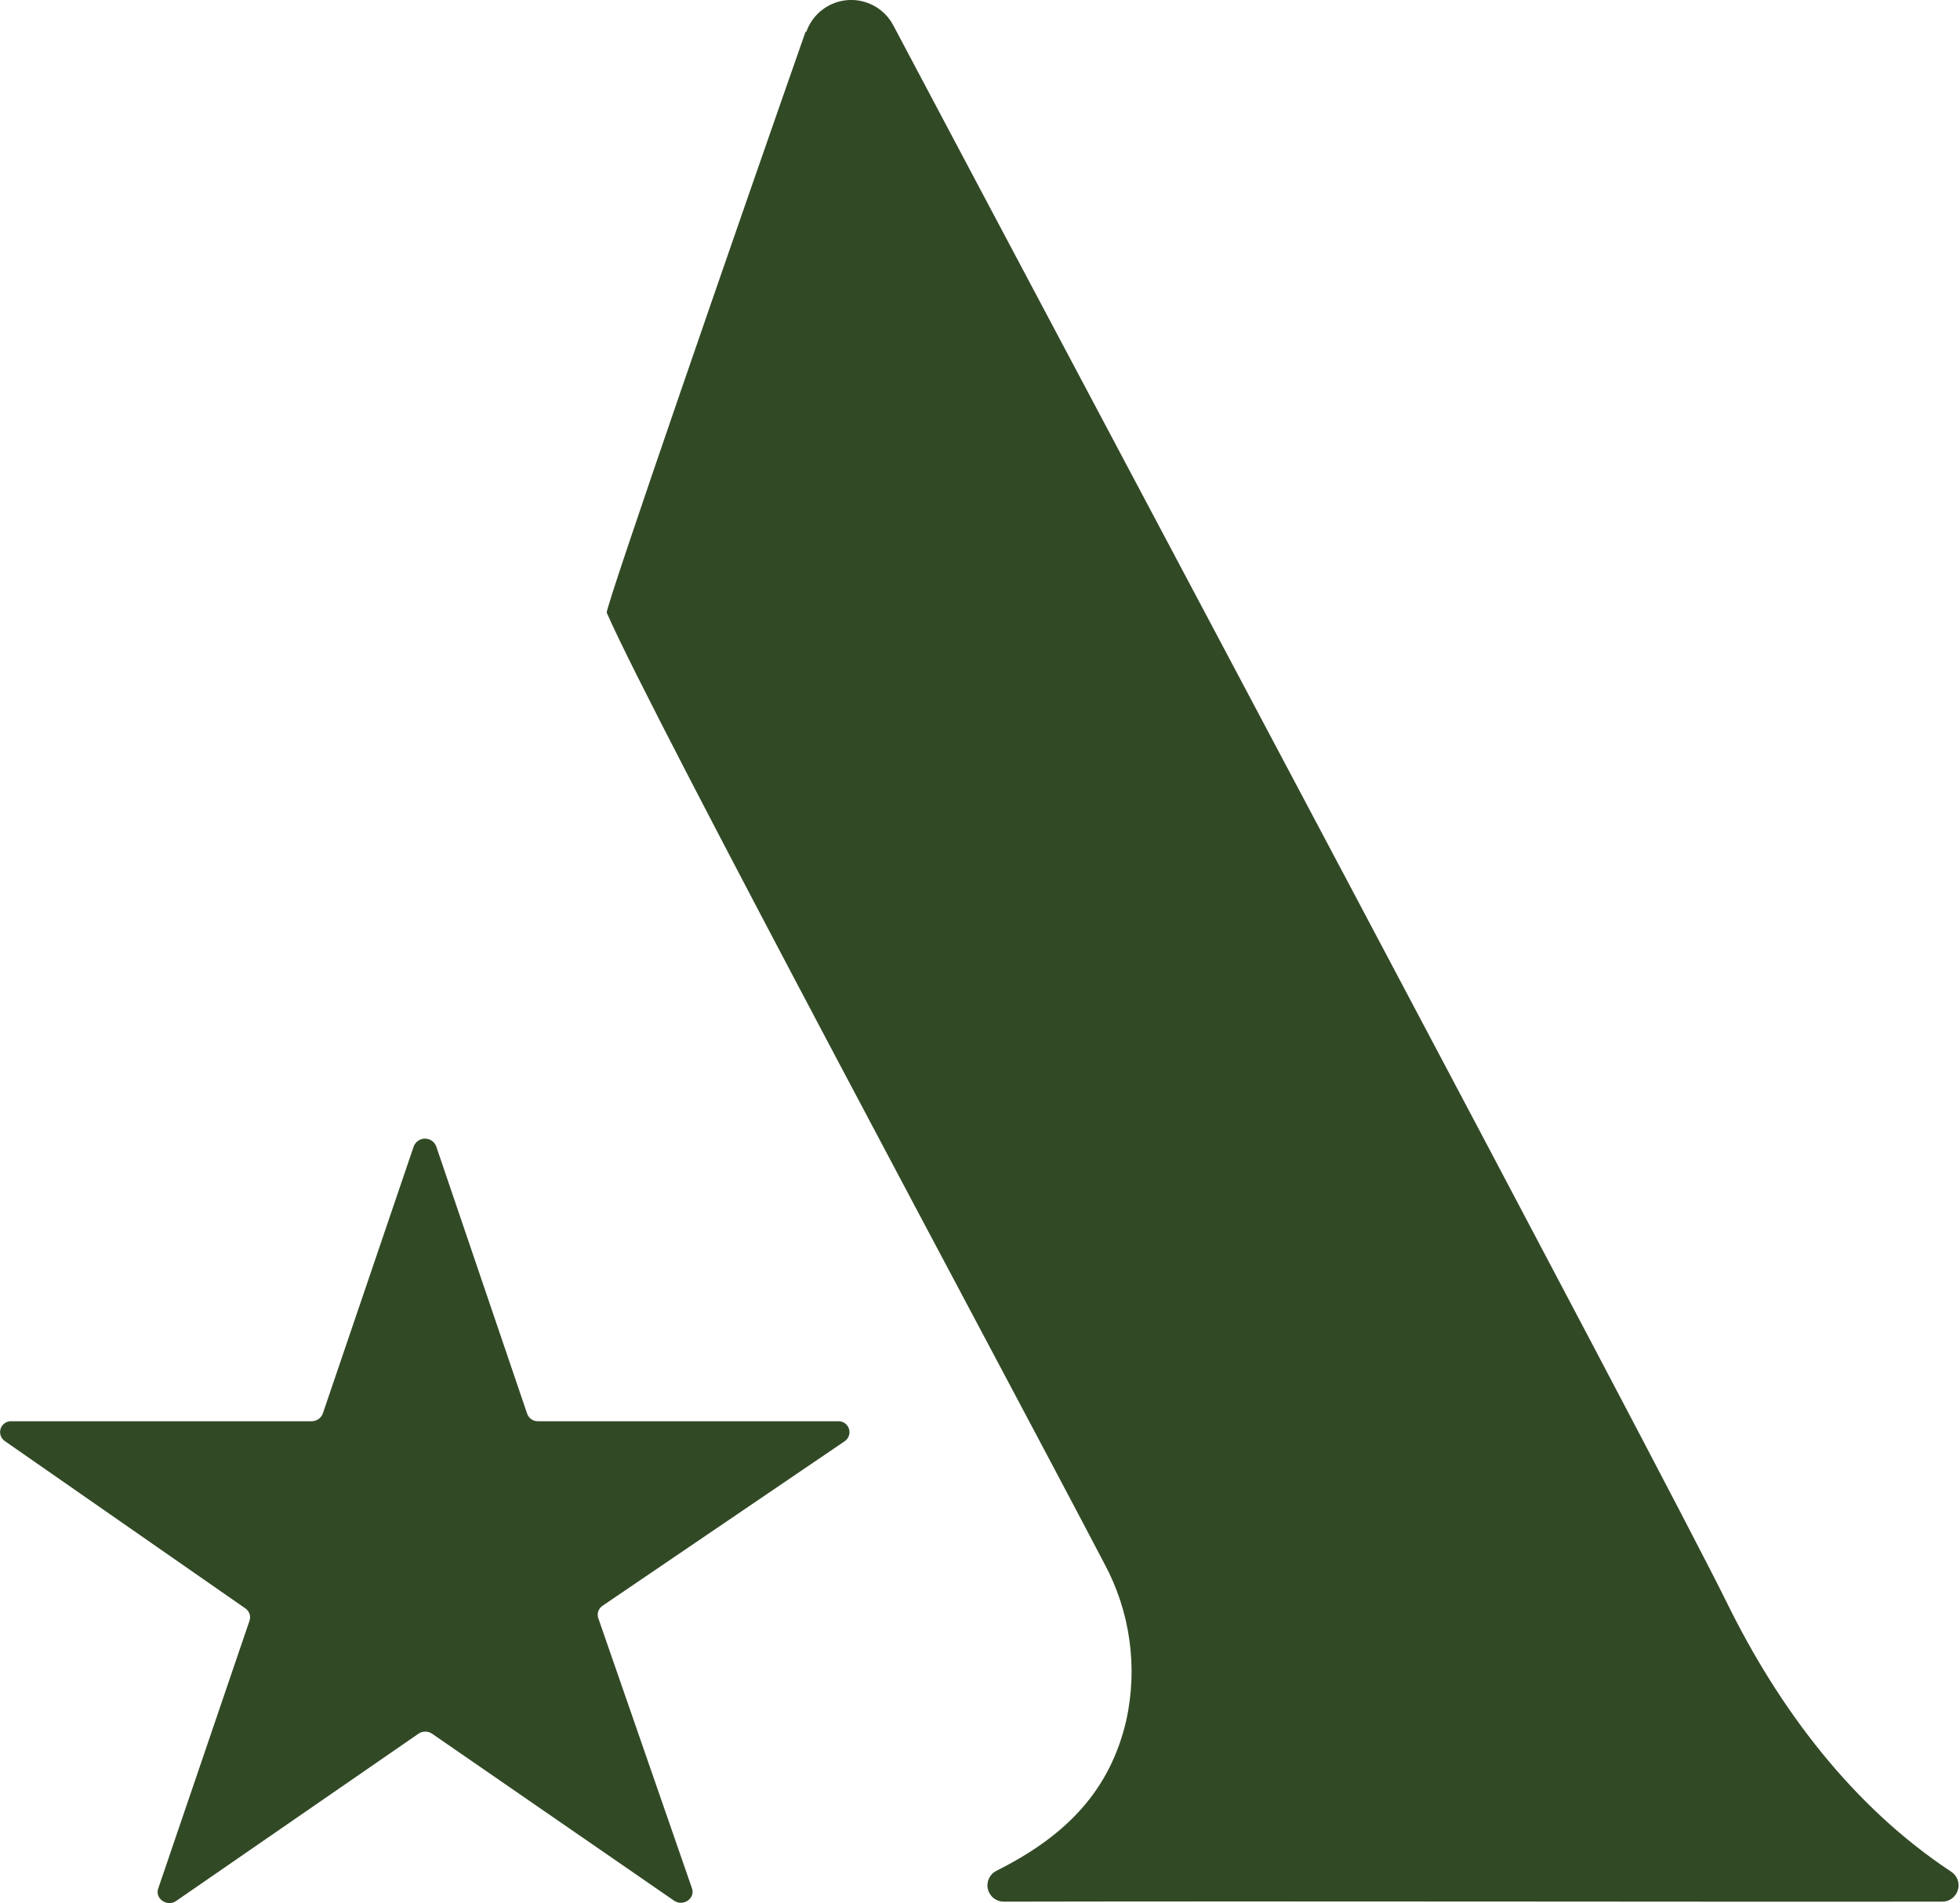
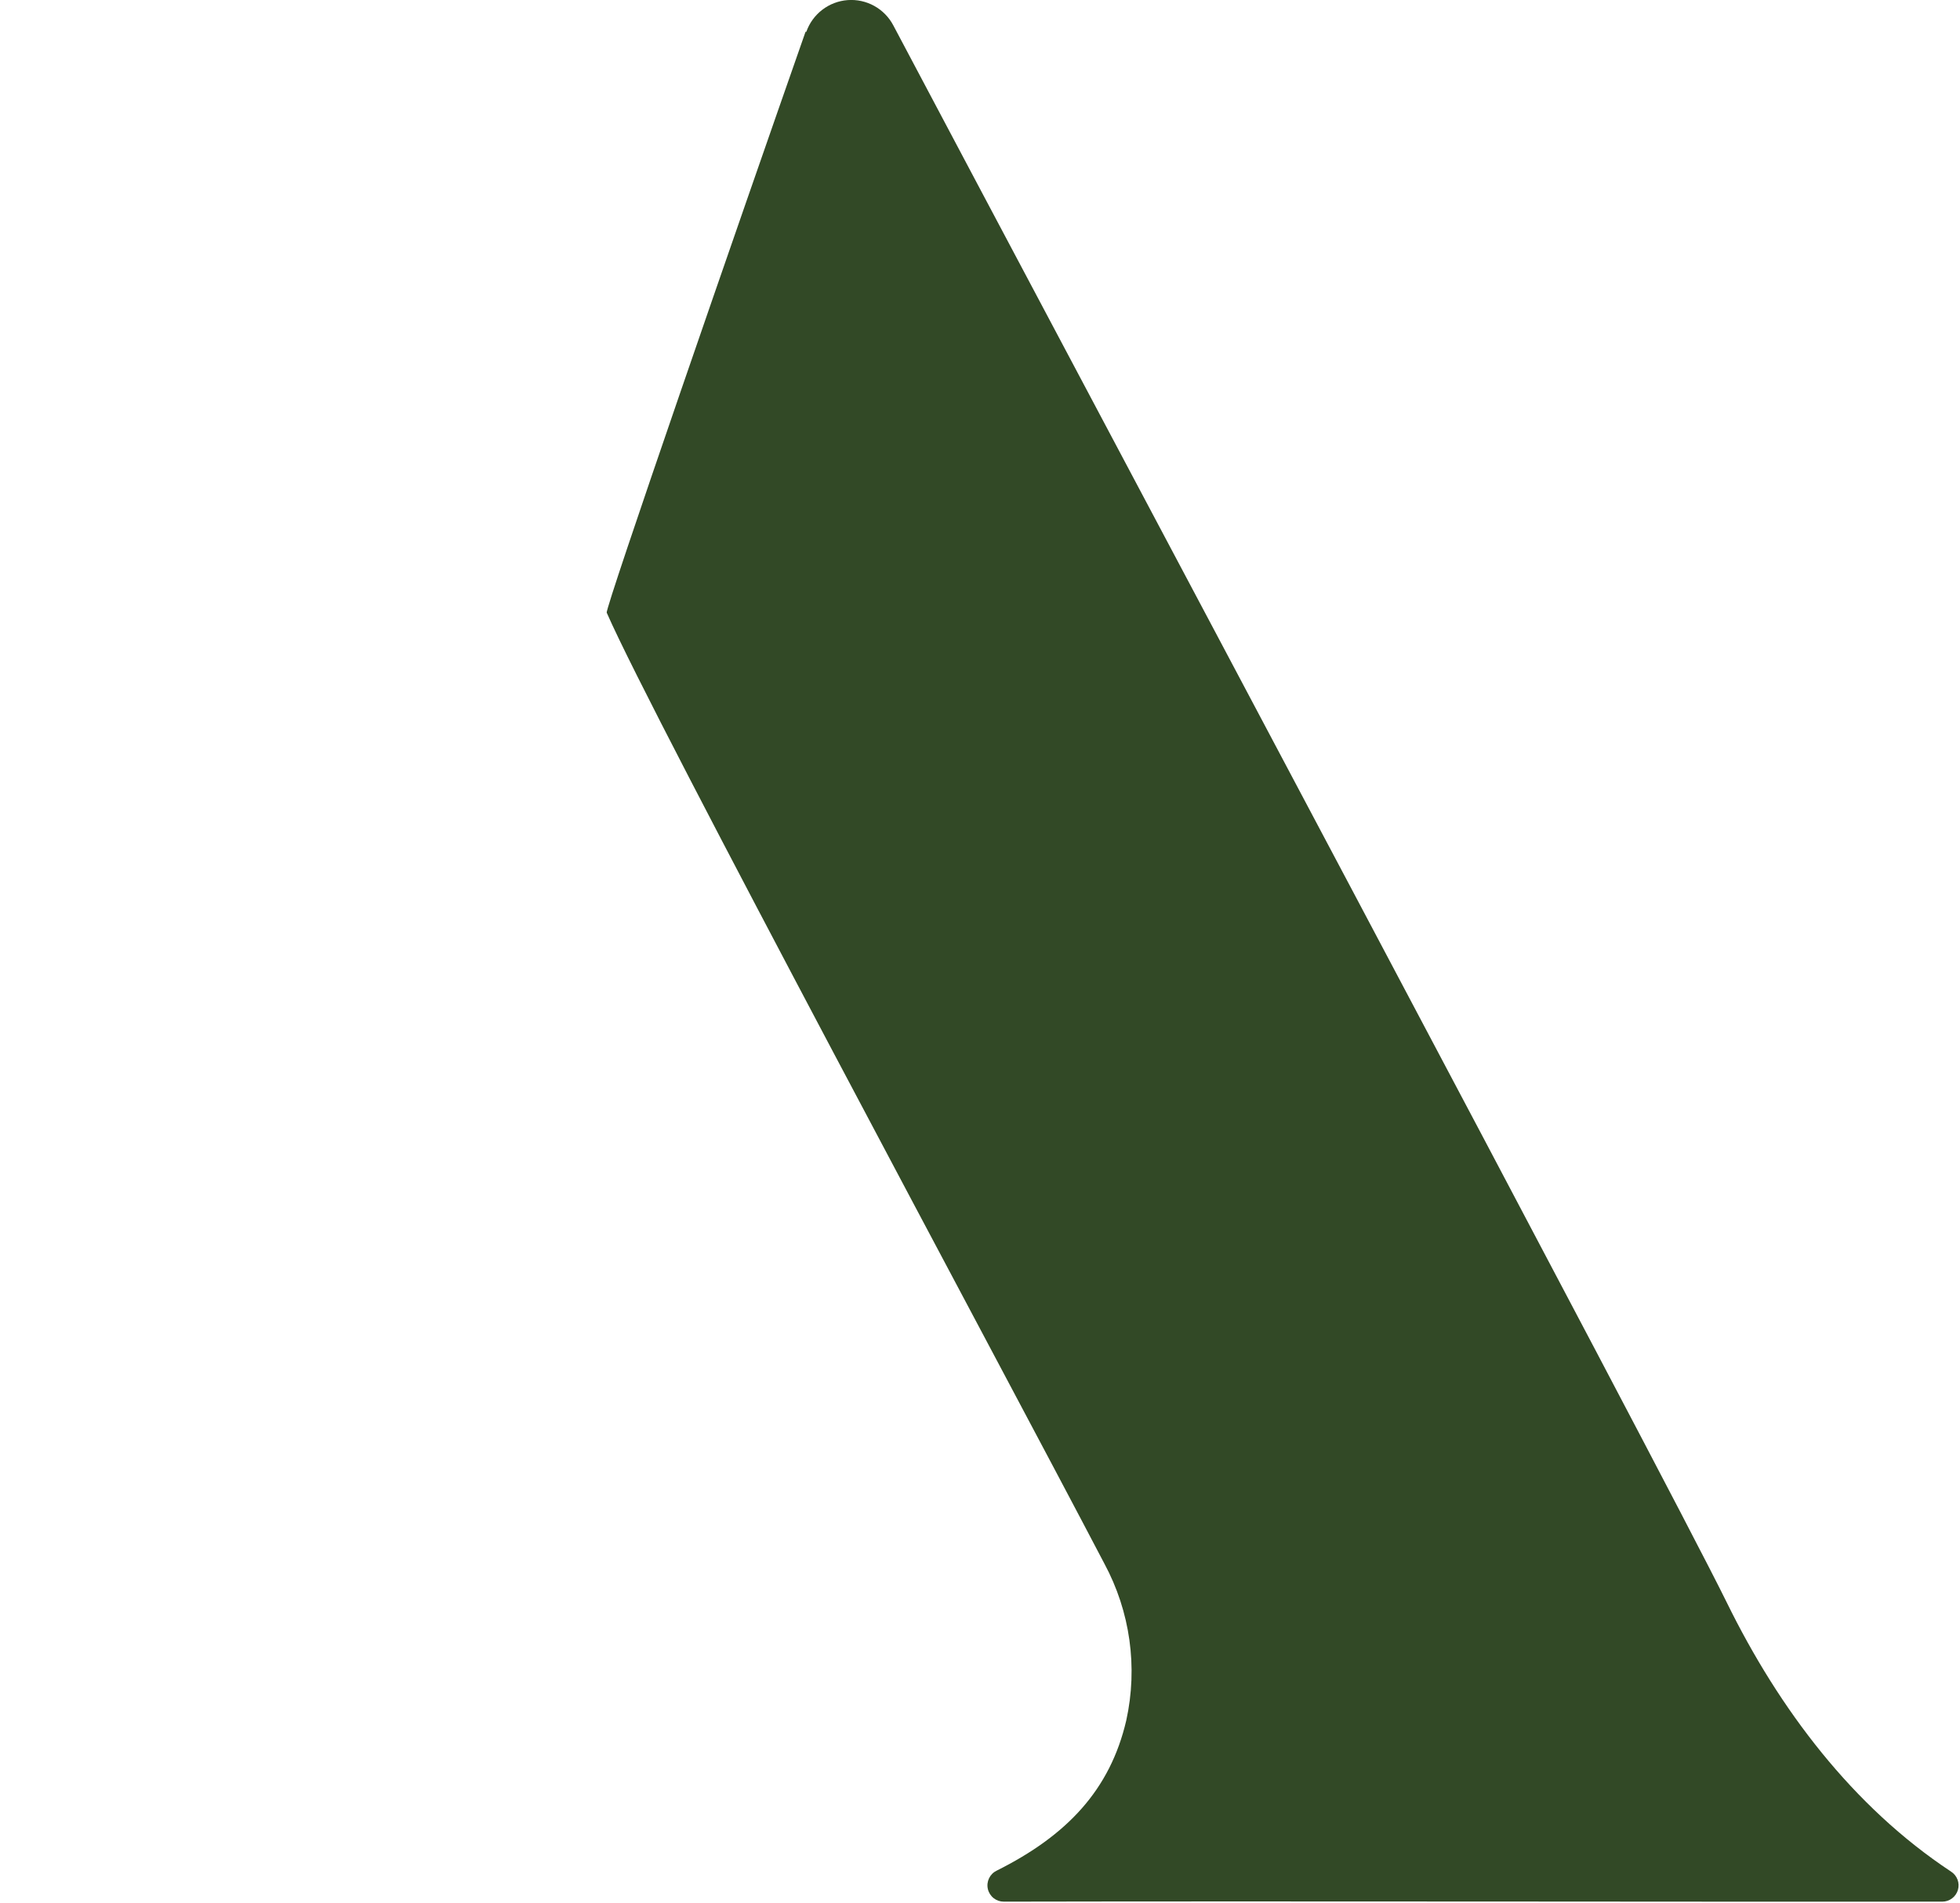
<svg xmlns="http://www.w3.org/2000/svg" width="447" height="434" viewBox="0 0 447 434" fill="none">
  <path d="M183.71 7.251C168.55 50.511 137.94 138.791 138.37 139.711C148.99 164.061 227.77 310.531 251.86 356.551C257.755 367.484 259.529 380.17 256.86 392.301C253.17 408.161 243.33 418.561 227.32 426.561C226.555 426.924 225.937 427.538 225.568 428.301C225.199 429.064 225.101 429.93 225.291 430.755C225.481 431.581 225.948 432.317 226.613 432.842C227.278 433.366 228.103 433.648 228.95 433.641C291.86 433.501 397.56 433.711 442.95 433.641C443.756 433.642 444.541 433.381 445.186 432.898C445.831 432.415 446.301 431.735 446.527 430.962C446.752 430.188 446.721 429.362 446.436 428.608C446.152 427.854 445.63 427.213 444.95 426.781C422.56 411.981 405.77 389.781 393.8 365.401C379.8 336.871 244.46 82.721 203.72 5.771C202.734 3.905 201.224 2.367 199.377 1.346C197.53 0.325 195.426 -0.135 193.321 0.022C191.216 0.179 189.203 0.947 187.528 2.231C185.853 3.515 184.589 5.259 183.89 7.251" fill="#324926" />
-   <path d="M153.72 433.409L98.55 395.349C98.09 395.037 97.546 394.87 96.99 394.87C96.434 394.87 95.891 395.037 95.43 395.349L40.18 433.479C38.18 434.909 35.29 432.979 36.07 430.689L56.9 369.589C57.074 369.089 57.081 368.546 56.918 368.043C56.756 367.539 56.434 367.103 56 366.799L1.08 328.599C0.637 328.29 0.307 327.845 0.141 327.332C-0.026 326.818 -0.021 326.264 0.155 325.754C0.332 325.244 0.67 324.805 1.118 324.505C1.567 324.204 2.101 324.058 2.64 324.089H71.06C71.609 324.093 72.147 323.931 72.602 323.624C73.057 323.317 73.408 322.879 73.61 322.369L94.37 261.369C94.575 260.861 94.928 260.425 95.382 260.119C95.837 259.812 96.372 259.648 96.92 259.648C97.468 259.648 98.004 259.812 98.458 260.119C98.913 260.425 99.265 260.861 99.47 261.369L120.22 322.369C120.403 322.892 120.75 323.342 121.209 323.652C121.669 323.962 122.216 324.116 122.77 324.089H191.05C191.602 324.048 192.152 324.192 192.613 324.497C193.074 324.803 193.421 325.252 193.6 325.776C193.778 326.3 193.778 326.868 193.599 327.391C193.42 327.915 193.072 328.364 192.61 328.669L137.43 366.159C136.983 366.452 136.643 366.883 136.463 367.386C136.282 367.89 136.271 368.438 136.43 368.949L157.82 430.619C158.6 432.909 155.82 434.839 153.71 433.409" fill="#324926" />
</svg>